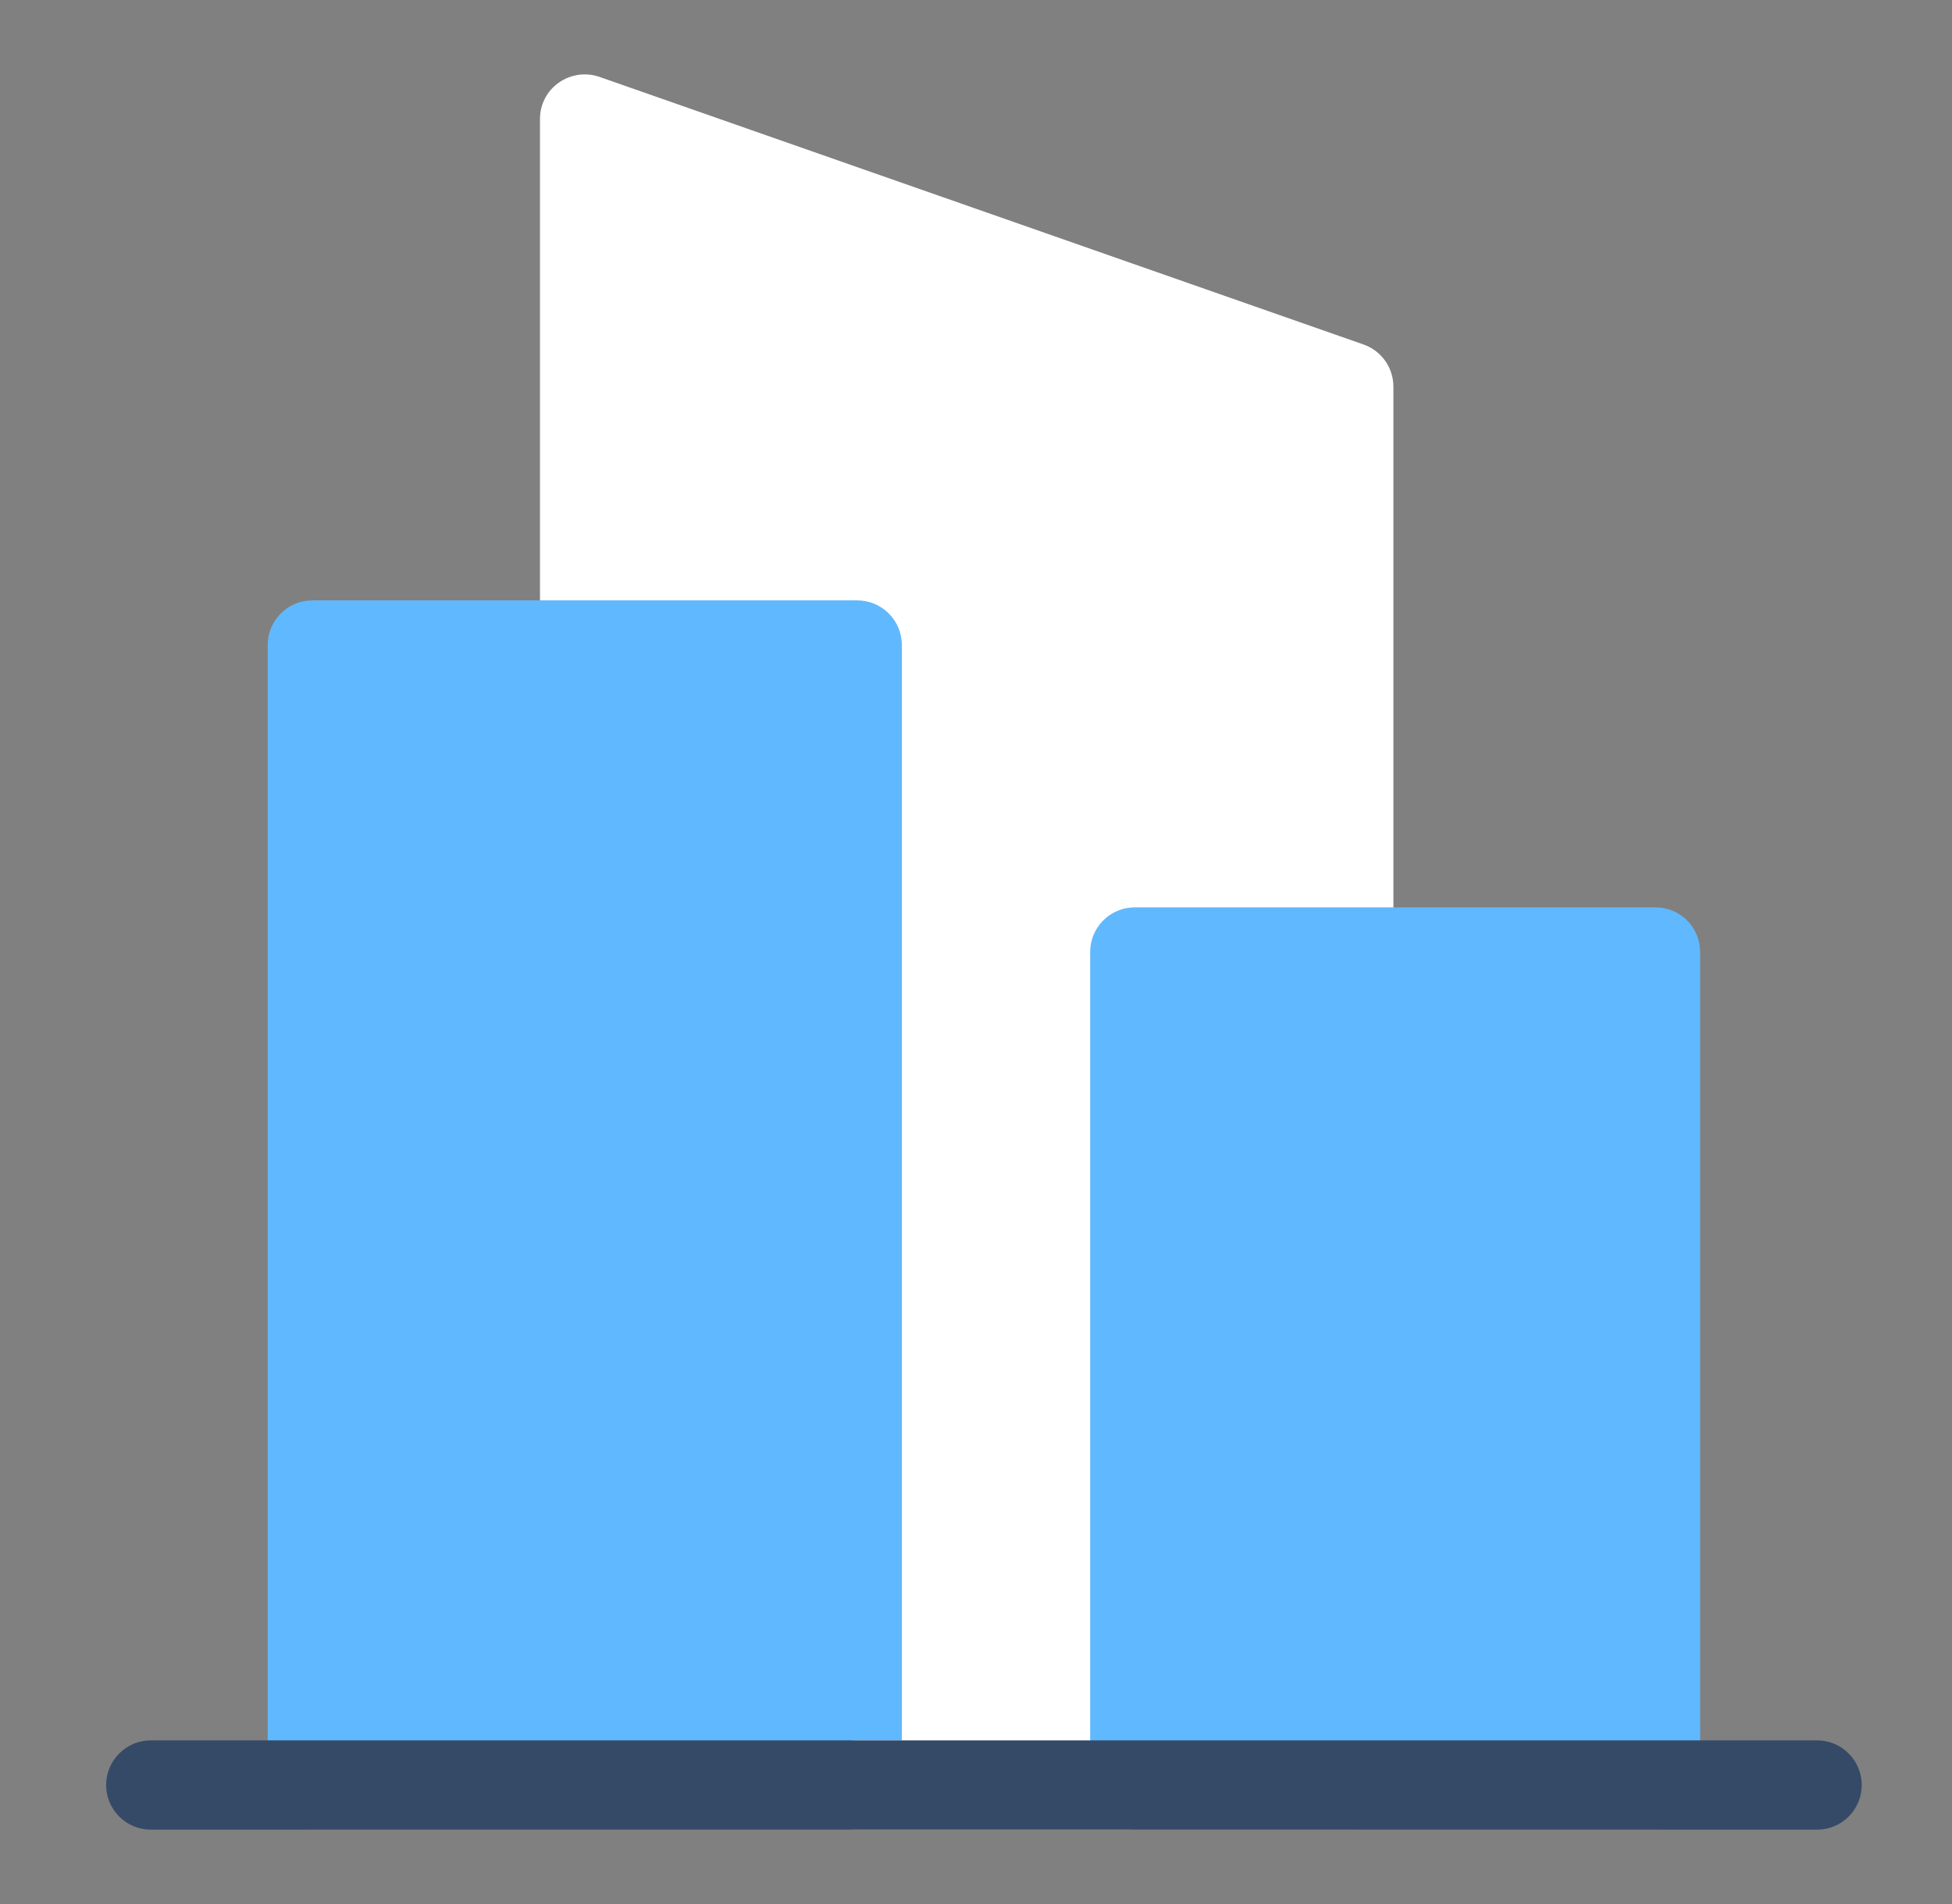
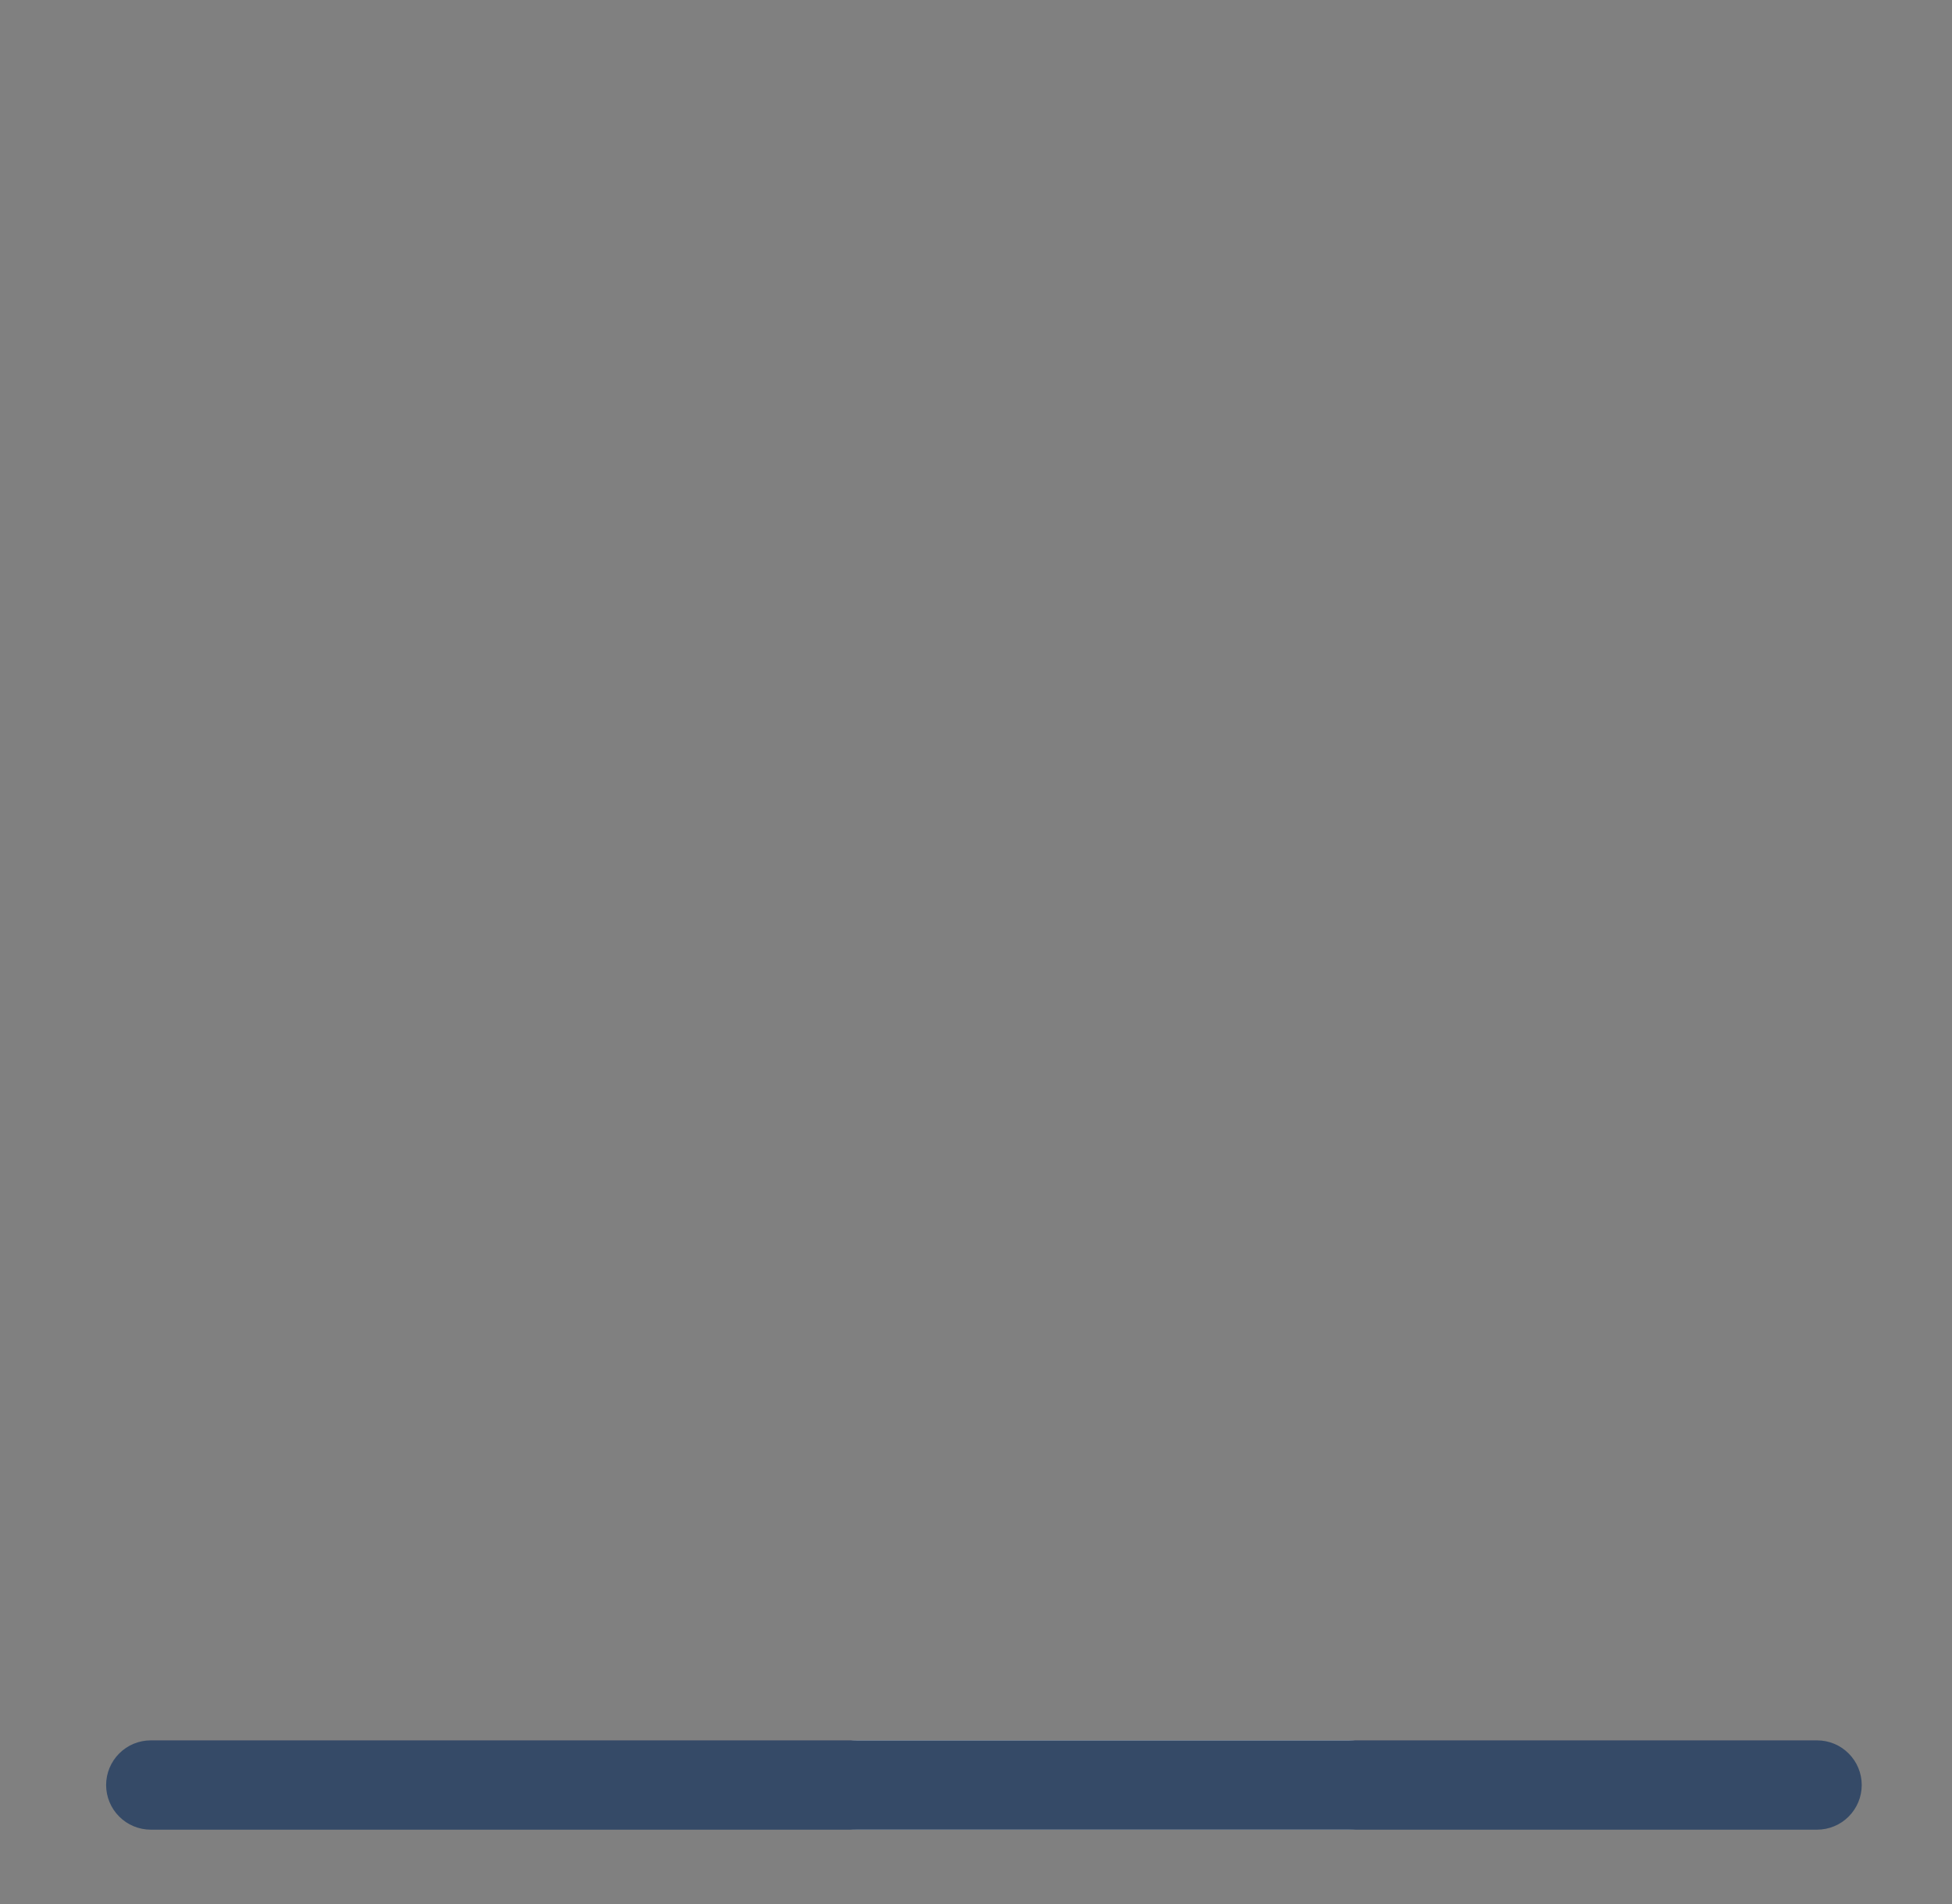
<svg xmlns="http://www.w3.org/2000/svg" width="41" height="40" viewBox="0 0 41 40" fill="none">
  <rect x="0" y="0" width="41" height="40" fill="#808080" stroke="none" />
-   <path d="M28.642 7.238L12.585 1.613C12.444 1.565 12.293 1.551 12.145 1.573C11.998 1.595 11.857 1.651 11.735 1.738C11.613 1.823 11.513 1.938 11.445 2.07C11.376 2.203 11.341 2.351 11.342 2.5V13.55C11.342 13.799 11.44 14.037 11.616 14.213C11.792 14.389 12.03 14.488 12.279 14.488V37.925H28.079V20.9C28.161 20.922 28.245 20.935 28.329 20.938C28.578 20.938 28.816 20.839 28.992 20.663C29.168 20.487 29.267 20.249 29.267 20V8.125C29.267 7.931 29.208 7.741 29.096 7.582C28.984 7.423 28.825 7.302 28.642 7.238Z" fill="white" />
-   <path d="M18.004 12.613H6.56C6.043 12.613 5.623 13.032 5.623 13.55V37.5C5.623 38.018 6.043 38.438 6.56 38.438H18.004C18.522 38.438 18.942 38.018 18.942 37.5V13.55C18.942 13.032 18.522 12.613 18.004 12.613Z" fill="#60B8FE" />
  <path d="M28.329 38.438H18.004C17.755 38.438 17.517 38.339 17.341 38.163C17.165 37.987 17.066 37.749 17.066 37.5C17.066 37.251 17.165 37.013 17.341 36.837C17.517 36.661 17.755 36.562 18.004 36.562H28.329C28.578 36.562 28.816 36.661 28.992 36.837C29.168 37.013 29.266 37.251 29.266 37.5C29.266 37.749 29.168 37.987 28.992 38.163C28.816 38.339 28.578 38.438 28.329 38.438Z" fill="white" />
-   <path d="M34.773 19.062H23.835C23.317 19.062 22.898 19.482 22.898 20V37.5C22.898 38.018 23.317 38.438 23.835 38.438H34.773C35.291 38.438 35.71 38.018 35.71 37.5V20C35.71 19.482 35.291 19.062 34.773 19.062Z" fill="#60B8FE" />
  <path d="M38.166 38.438H3.167C2.918 38.438 2.679 38.339 2.504 38.163C2.328 37.987 2.229 37.749 2.229 37.5C2.229 37.251 2.328 37.013 2.504 36.837C2.679 36.661 2.918 36.562 3.167 36.562H38.166C38.415 36.562 38.654 36.661 38.829 36.837C39.005 37.013 39.104 37.251 39.104 37.5C39.104 37.749 39.005 37.987 38.829 38.163C38.654 38.339 38.415 38.438 38.166 38.438Z" fill="#354A67" />
</svg>